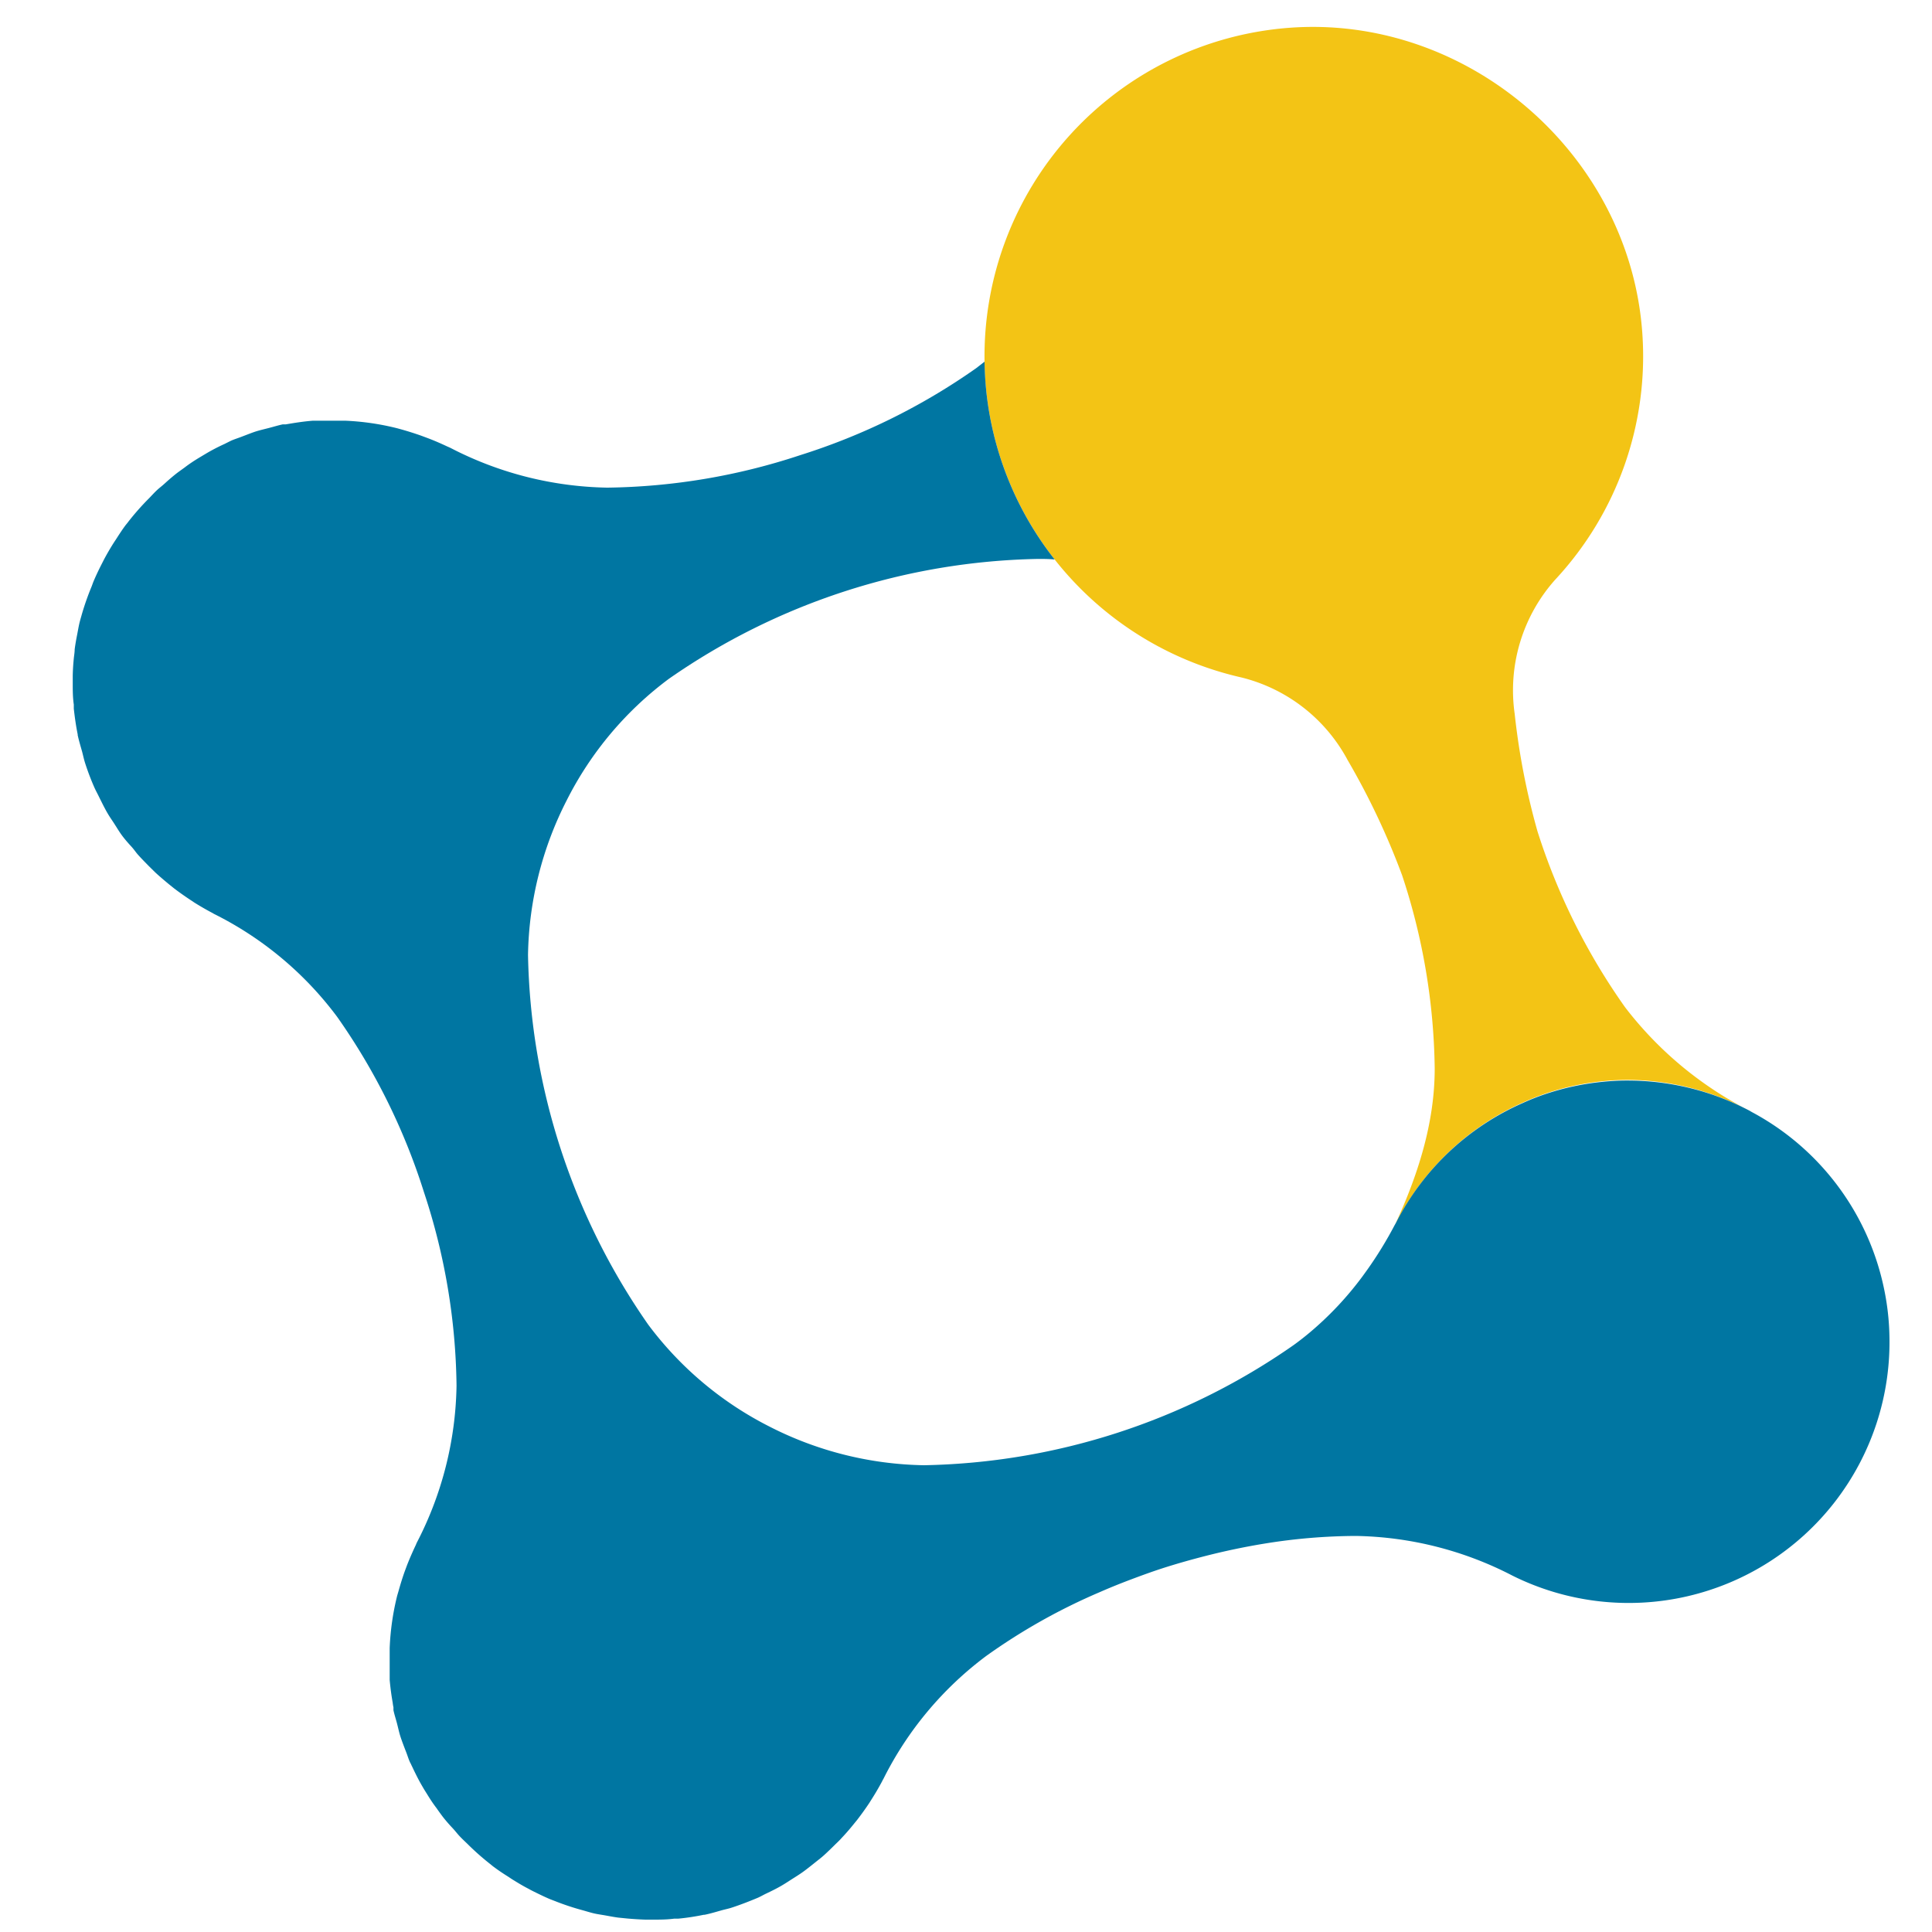
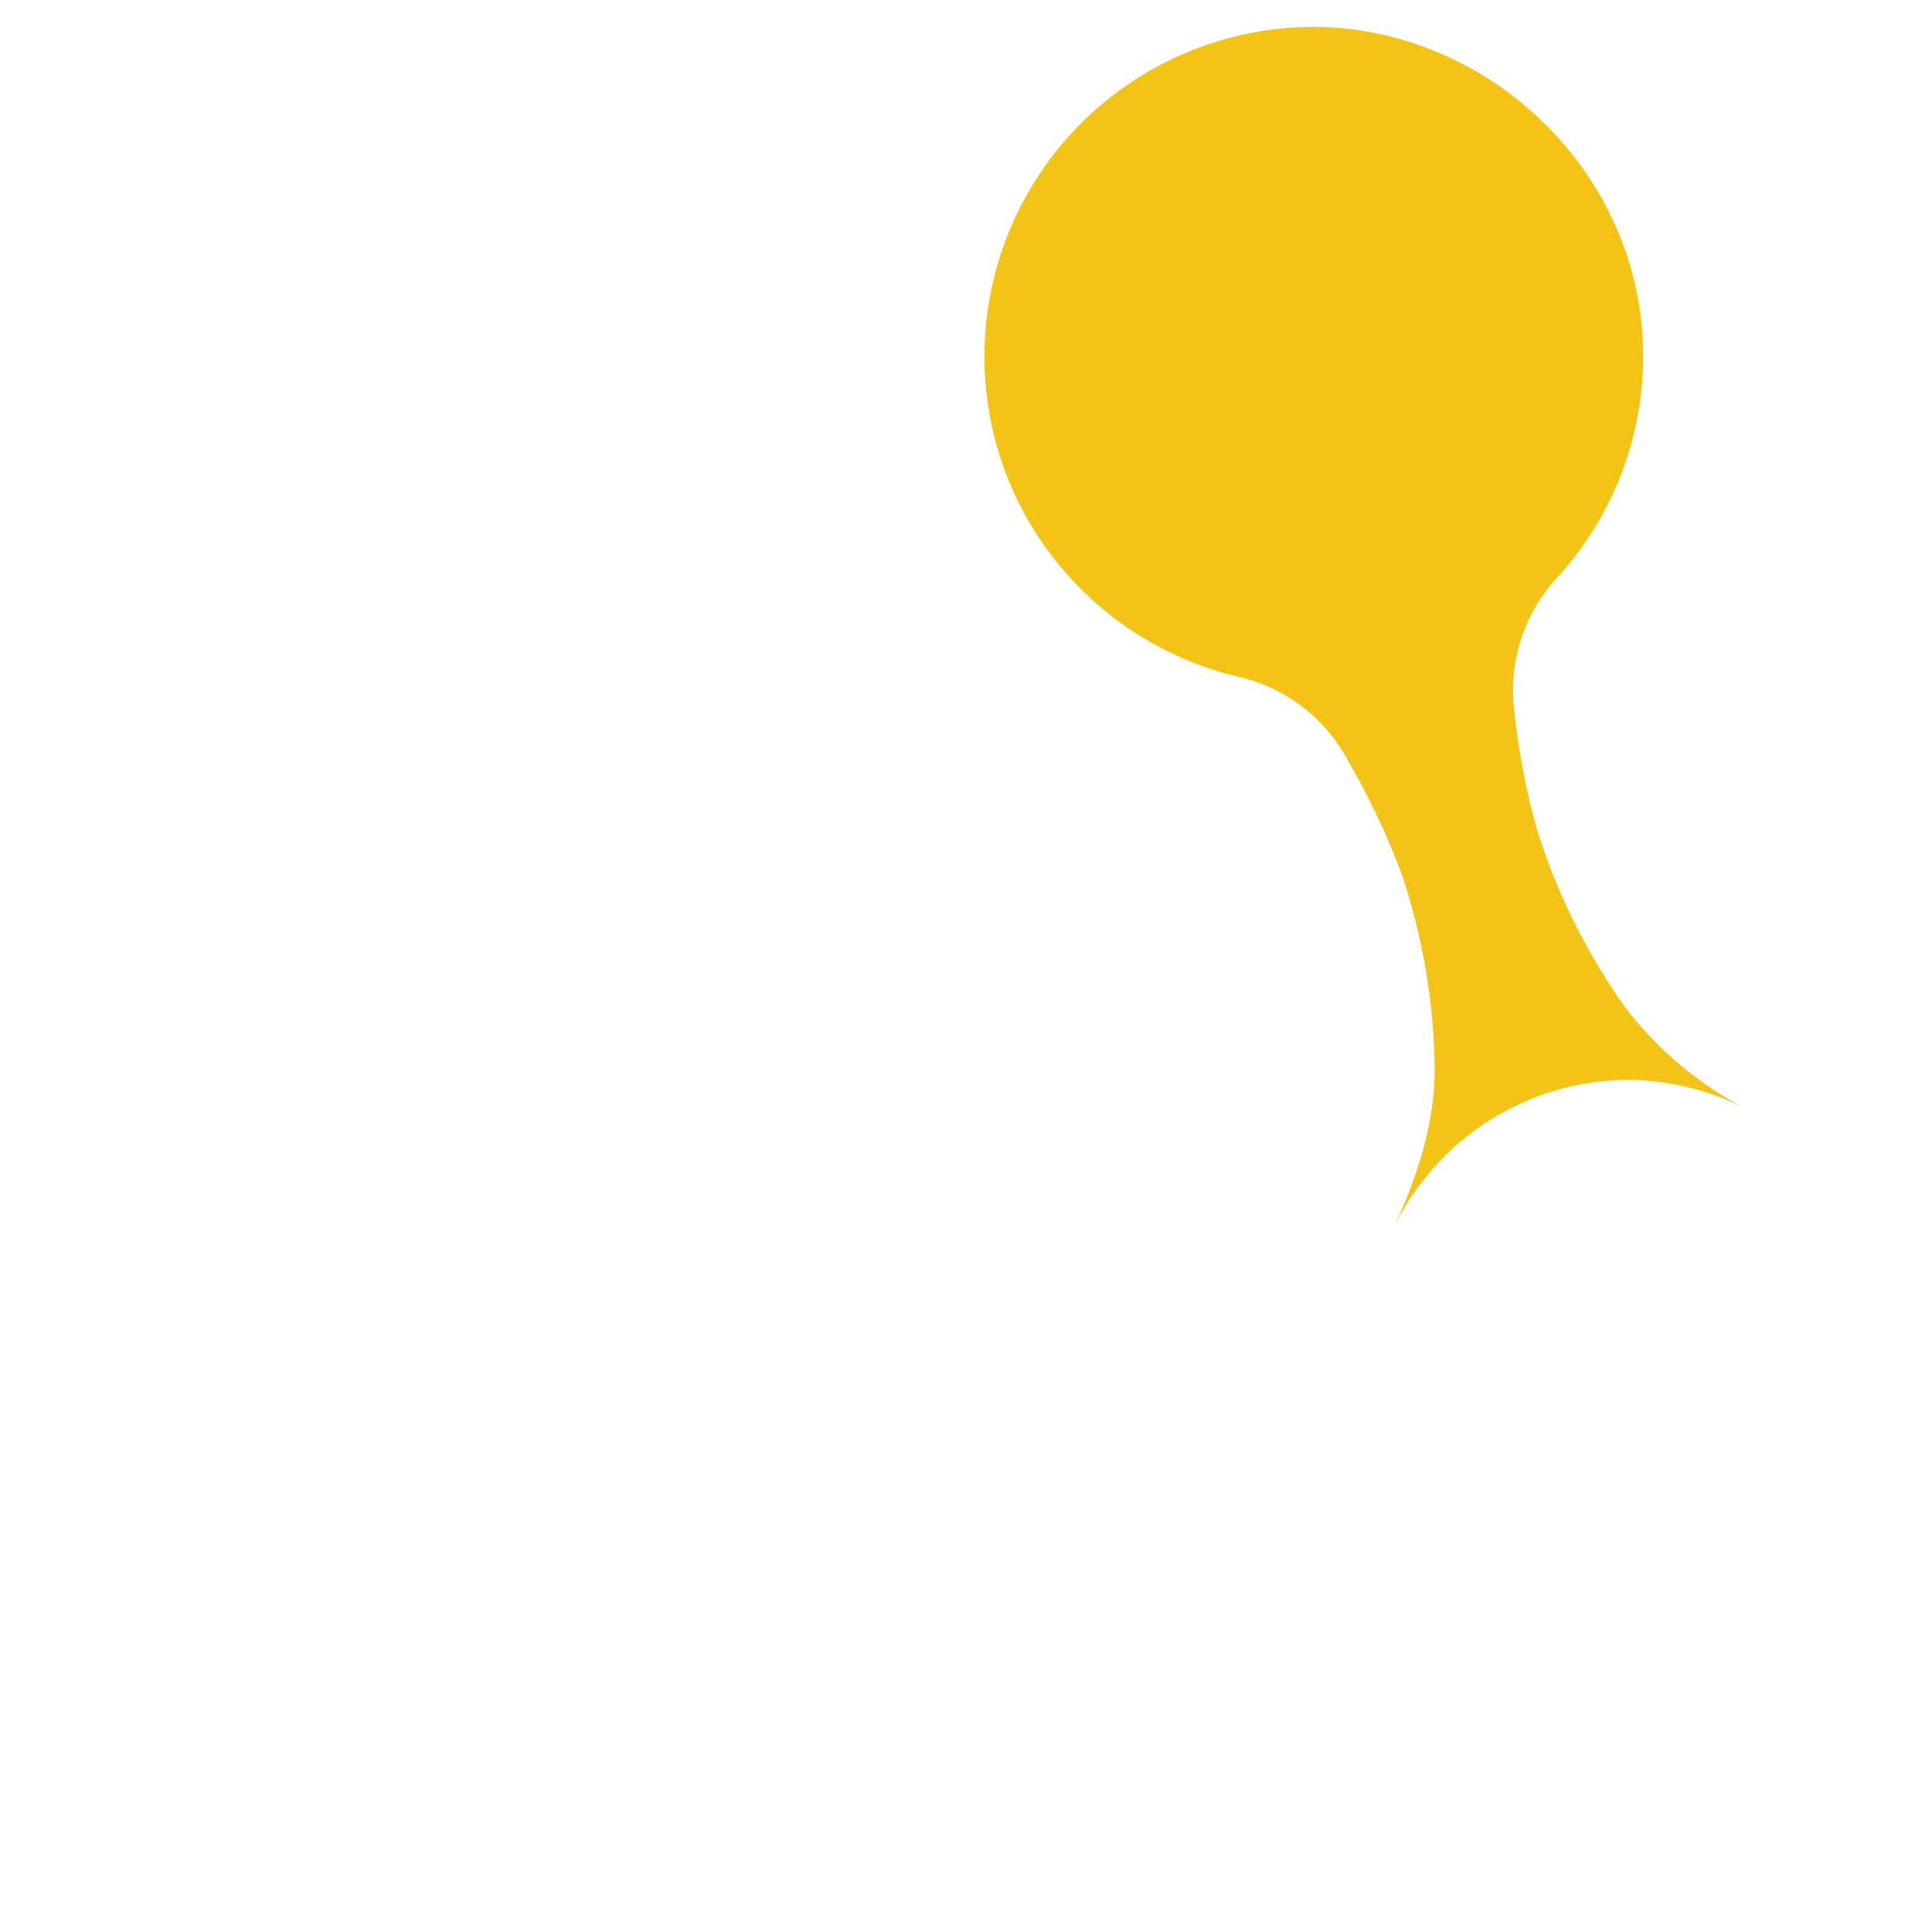
<svg xmlns="http://www.w3.org/2000/svg" id="レイヤー_1" data-name="レイヤー 1" viewBox="0 0 200 200">
  <defs>
    <style>.cls-1{fill:#f3c415;}.cls-2{fill:#0076a2;}</style>
  </defs>
  <title>アートボード 1</title>
  <path class="cls-1" d="M168.22,104.26a66,66,0,0,1-9.06-18.2A73.7,73.7,0,0,1,156.8,73.9,17.19,17.19,0,0,1,161,60a33.92,33.92,0,0,0,9-25.67C168.62,15.84,151.8,1.41,133.3,2.89a34.11,34.11,0,0,0-31.38,34.55q0,1.37.15,2.76a33.87,33.87,0,0,0,7.11,17.72,34.25,34.25,0,0,0,19.33,12.21,17.13,17.13,0,0,1,11,8.56,76.47,76.47,0,0,1,5.64,11.93,65.9,65.9,0,0,1,3.37,20c0,5.63-1.73,11-4.1,16.16.06-.11.13-.22.19-.34a26.88,26.88,0,0,1,13.08-12.32,24.59,24.59,0,0,1,2.56-1,27,27,0,0,1,5.72-1.2,24.71,24.71,0,0,1,2.85-.13A27.08,27.08,0,0,1,181.14,115,37.86,37.86,0,0,1,168.22,104.26Z" />
-   <path class="cls-2" d="M195.06,133.53a26.94,26.94,0,0,0-13.71-18.41h0l-.22-.13a27.08,27.08,0,0,0-12.37-3.13,24.71,24.71,0,0,0-2.85.13,27,27,0,0,0-5.72,1.2,24.59,24.59,0,0,0-2.56,1,26.88,26.88,0,0,0-13.08,12.32c-.06.12-.13.23-.19.34a40.4,40.4,0,0,1-2.81,4.58l-.52.72a34,34,0,0,1-5.48,5.82c-.54.45-1.09.88-1.66,1.29a69,69,0,0,1-38.23,12.42h0a36.35,36.35,0,0,1-16-4,35.84,35.84,0,0,1-12.56-10.56A69.11,69.11,0,0,1,54.66,98.86a36.4,36.4,0,0,1,4-16A35.69,35.69,0,0,1,69.23,70.28a69,69,0,0,1,38.23-12.42c.58,0,1.15,0,1.72.06a33.87,33.87,0,0,1-7.11-17.72q-.13-1.39-.15-2.76l-.86.67a66,66,0,0,1-18.2,9,65.84,65.84,0,0,1-20,3.37,36.55,36.55,0,0,1-16.24-4.12l-.36-.16c-.64-.3-1.28-.58-1.94-.83l-.67-.25c-.67-.24-1.34-.45-2-.64l-.51-.14a26.65,26.65,0,0,0-5.43-.79h-.38c-.79,0-1.59,0-2.38,0l-.55,0c-.78.06-1.56.17-2.34.3l-.48.08-.31,0c-.47.1-.92.24-1.38.36s-.9.22-1.33.35-1.12.41-1.68.62c-.35.13-.7.24-1,.38l-.16.08-.48.24c-.66.3-1.3.63-1.92,1l-.72.43c-.51.31-1,.63-1.48,1-.27.2-.55.39-.81.59s-.79.64-1.18,1-.59.49-.87.75-.54.55-.8.82A26.8,26.8,0,0,0,13.29,54c-.09.13-.2.25-.3.38-.36.48-.69,1-1,1.48-.12.18-.24.36-.35.54-.31.5-.6,1-.88,1.53l-.3.59c-.27.53-.52,1.06-.75,1.6-.08.19-.15.39-.22.58a27.64,27.64,0,0,0-1,2.83c-.1.36-.21.71-.29,1.07s-.14.72-.21,1.08c-.1.51-.19,1-.26,1.54,0,.31-.06.63-.09.94-.06.6-.1,1.2-.11,1.81,0,.25,0,.51,0,.76,0,.74,0,1.47.11,2.21,0,.15,0,.29,0,.43.1.88.22,1.76.4,2.64a.24.24,0,0,1,0,.08c.13.59.3,1.15.46,1.72.1.38.18.77.3,1.15v0a26,26,0,0,0,1,2.63c.14.3.3.59.44.88.27.54.53,1.08.82,1.59s.48.76.72,1.13.49.79.75,1.16.63.81,1,1.21.47.59.71.87c.38.43.78.83,1.18,1.24l.65.64c.45.42.93.82,1.41,1.22l.56.45c.53.4,1.08.79,1.64,1.16l.45.3c.61.38,1.23.74,1.86,1.07l.15.09a35.8,35.8,0,0,1,12.76,10.66,65.8,65.8,0,0,1,9,18.19,65.81,65.81,0,0,1,3.36,20,36.47,36.47,0,0,1-4.11,16.24c-.06.12-.1.25-.16.36-.3.64-.58,1.28-.84,1.94l-.25.67c-.24.67-.45,1.35-.63,2l-.15.51a26.74,26.74,0,0,0-.78,5.43c0,.13,0,.26,0,.39,0,.79,0,1.58,0,2.38,0,.18,0,.36,0,.54.07.78.17,1.56.31,2.34a4.17,4.17,0,0,0,.08.49c0,.1,0,.2,0,.3.1.47.25.92.37,1.38s.21.9.35,1.34.4,1.12.62,1.68c.13.34.23.69.38,1a1.09,1.09,0,0,0,.08.15c.07.17.16.33.23.49.31.65.63,1.29,1,1.91.14.25.29.48.44.72.31.51.63,1,1,1.48.19.28.39.55.59.82s.64.79,1,1.17.5.59.76.87.54.54.82.81A26.68,26.68,0,0,0,50.79,193c.12.1.25.21.38.3.48.36,1,.7,1.48,1,.18.12.35.24.54.35.5.31,1,.61,1.53.88.19.11.39.21.59.31.53.26,1.06.52,1.6.75l.57.22a26.22,26.22,0,0,0,2.84.94c.36.1.71.21,1.07.3s.72.14,1.08.2,1,.19,1.53.26l1,.1c.6.05,1.2.09,1.81.11h.76c.73,0,1.47,0,2.21-.1l.42,0a24.05,24.05,0,0,0,2.64-.4l.09,0c.59-.12,1.15-.29,1.72-.45.38-.11.77-.18,1.15-.31h0c.91-.3,1.78-.64,2.64-1,.3-.13.58-.3.88-.44.54-.26,1.08-.52,1.59-.82s.75-.47,1.13-.71.78-.49,1.15-.76.82-.63,1.22-.95.59-.46.87-.71.83-.78,1.23-1.18c.22-.21.44-.42.64-.65.43-.45.83-.92,1.22-1.4.15-.19.31-.37.45-.56.41-.54.8-1.08,1.17-1.64l.29-.46q.57-.9,1.08-1.86c0-.05.06-.1.08-.15a35.87,35.87,0,0,1,10.66-12.75,61.93,61.93,0,0,1,11.74-6.6c1-.44,2.06-.87,3.12-1.27s2.2-.82,3.34-1.19c1.55-.5,3.09-.93,4.62-1.32q3-.76,6-1.25a60.28,60.28,0,0,1,9.43-.79,36.51,36.51,0,0,1,16.24,4.12,27,27,0,0,0,39-24.93A26.31,26.31,0,0,0,195.06,133.53Z" />
</svg>